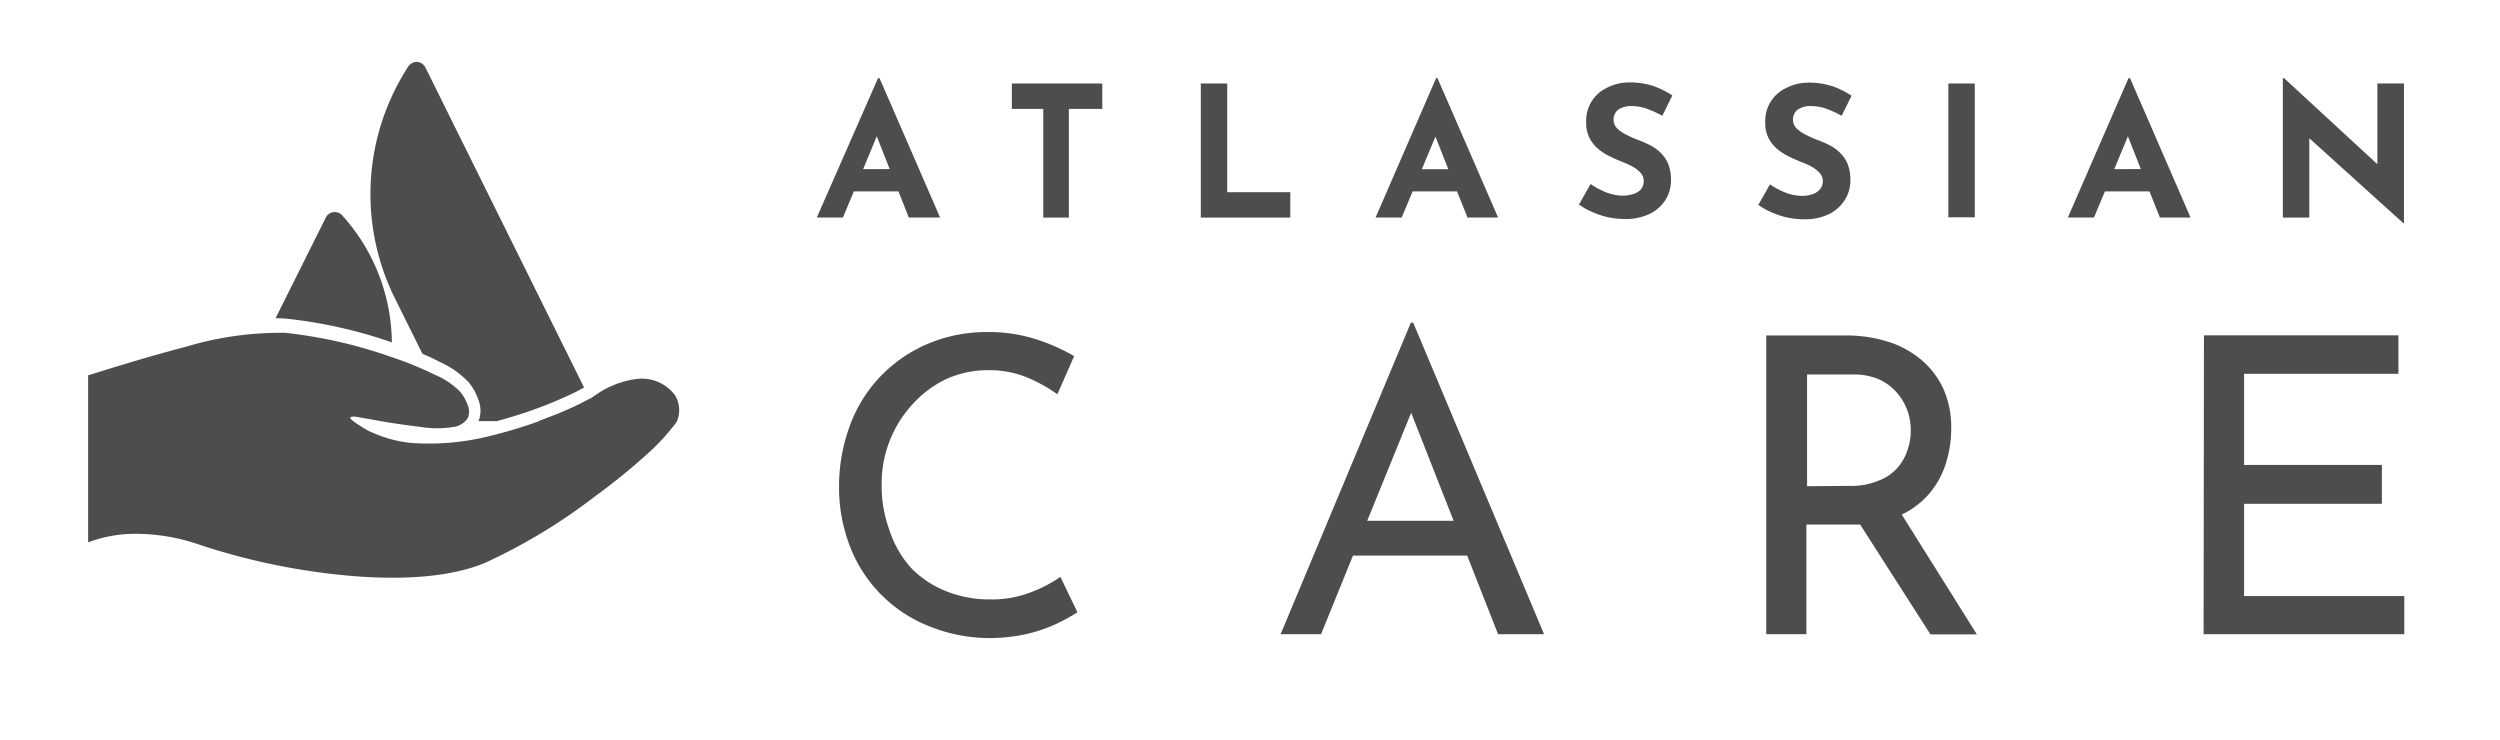
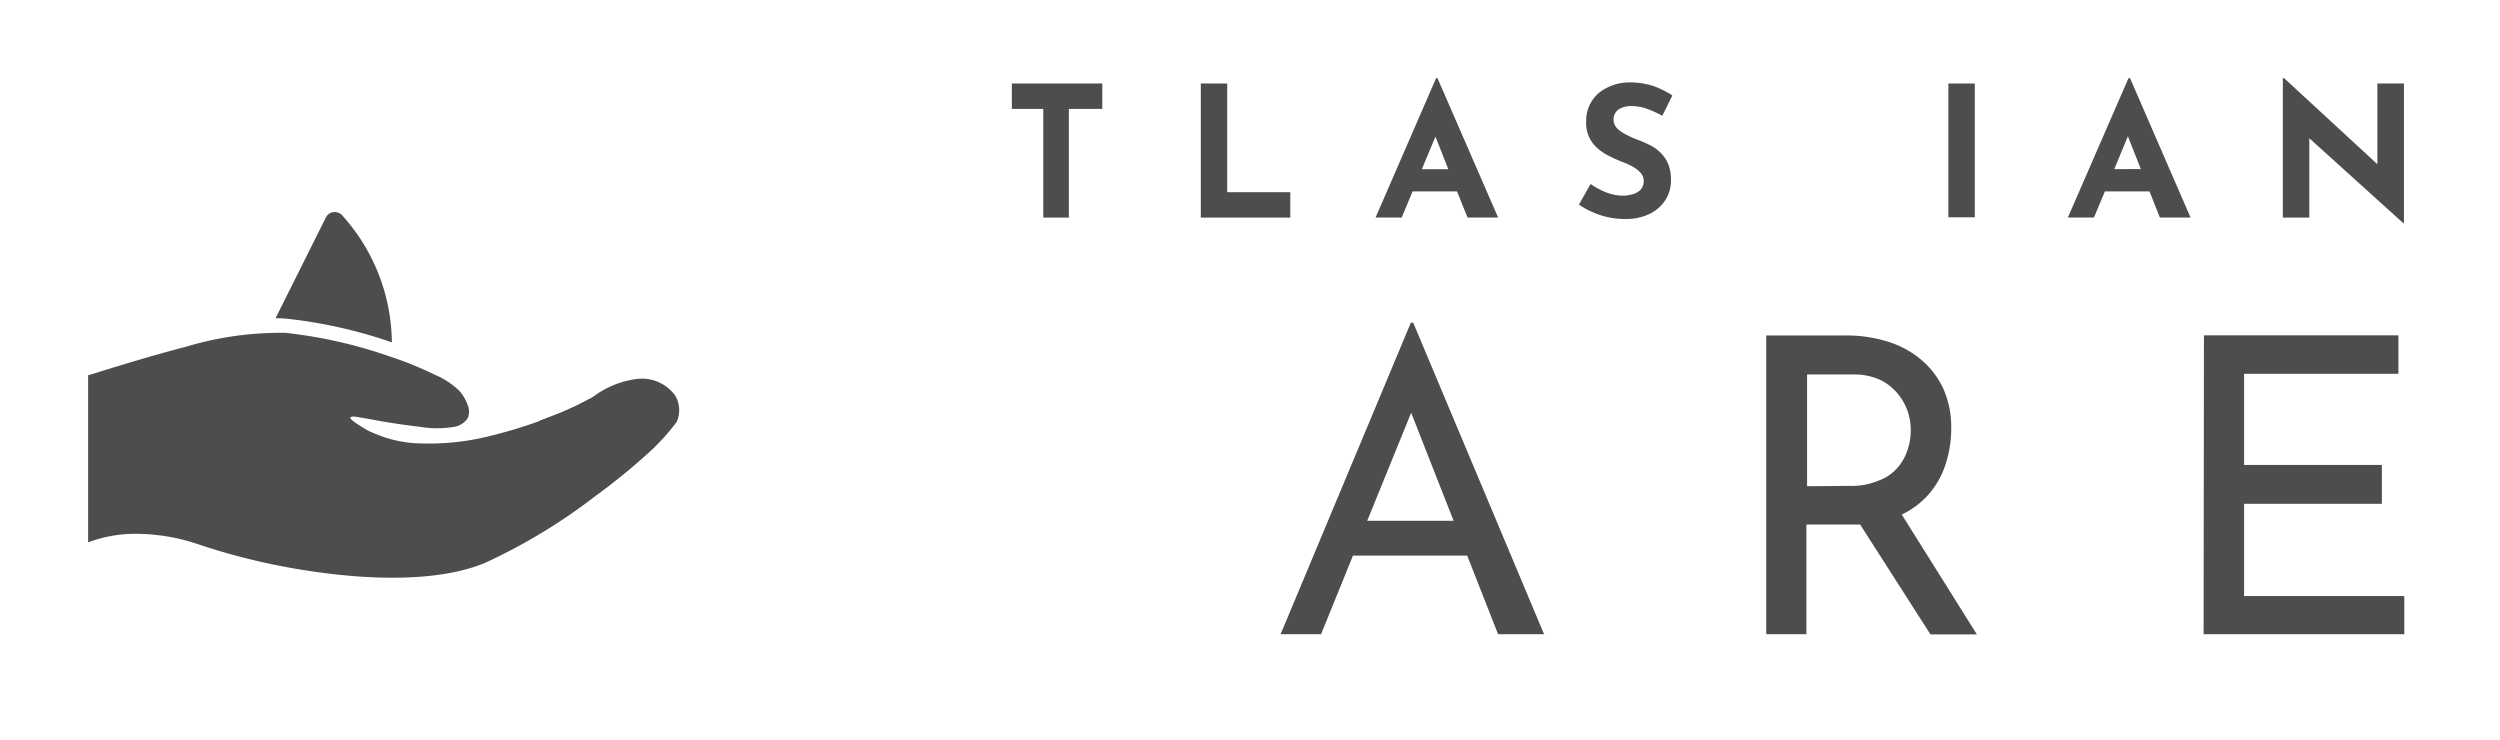
<svg xmlns="http://www.w3.org/2000/svg" viewBox="0 0 862 255">
  <path d="M193.18,142.33l-7.32,2.83h15.57a3.84,3.84,0,0,0,1.78-.47,3.34,3.34,0,0,0,1.27-1.26,3.6,3.6,0,0,0,.58-1.73,3.94,3.94,0,0,0-.4-1.79l-1.22-2.48L201,138.7C199,139.85,196,141.12,193.18,142.33Z" style="fill:#4d4d4d" />
-   <path d="M145.66,122a60,60,0,0,1,5.77,2.71,31.52,31.52,0,0,1,10.15,7.09A19,19,0,0,1,165,138a10,10,0,0,1,0,7.21h6.23a155.1,155.1,0,0,0,20.12-6.81c3.52-1.5,6.06-2.71,7.56-3.46l2.48-1.33C189.49,109.63,147.91,25.73,146.7,23.31a3.75,3.75,0,0,0-1.27-1.44,3.51,3.51,0,0,0-1.84-.52,3.28,3.28,0,0,0-1.79.57,3.85,3.85,0,0,0-1.27,1.39,80.75,80.75,0,0,0-4.61,79.06Z" style="fill:#4d4d4d" />
  <path d="M232.85,136.45a14.17,14.17,0,0,0-13.37-5.77A31.71,31.71,0,0,0,205,136.45a26.8,26.8,0,0,1-4.09,2.36c-2.25,1.16-5,2.42-7.84,3.64A165.23,165.23,0,0,1,170,150.06a87.38,87.38,0,0,1-26.7,2.77,42.5,42.5,0,0,1-14.13-3.35l-.92-.4-1.21-.52h0c-2-1.16-6.23-3.69-6.23-4.44s2-.41,2-.41l5.77,1h0c3.57.69,8.7,1.56,16.37,2.48a35.47,35.47,0,0,0,11.54,0,6.92,6.92,0,0,0,4.78-3,5.76,5.76,0,0,0,0-4.5,14.67,14.67,0,0,0-2.71-4.73,26.61,26.61,0,0,0-8.7-5.77A117.61,117.61,0,0,0,134.65,123a161.63,161.63,0,0,0-36.27-8.24,113.14,113.14,0,0,0-34.2,4.78c-11.53,3-23.06,6.52-31.48,9.17l-2.31.7V187a46.08,46.08,0,0,1,16.26-2.94,67,67,0,0,1,21.74,3.63A227.83,227.83,0,0,0,115.33,198c21.91,2.48,39.91,1.09,51.9-3.92A196.51,196.51,0,0,0,205.35,171a215.13,215.13,0,0,0,17.3-14,73.41,73.41,0,0,0,10.67-11.54A9.91,9.91,0,0,0,232.85,136.45Z" style="fill:#4d4d4d" />
-   <path d="M294.41,66h15.38l3.57,9h10.78L303.26,26.94h-.52L281.64,75h9Zm3.19-7.67L302.31,47l4.45,11.3Z" style="fill:#4d4d4d" />
  <polygon points="348.88 37.55 359.72 37.55 359.72 75.03 368.54 75.03 368.54 37.55 380.07 37.55 380.07 28.79 348.88 28.79 348.88 37.55" style="fill:#4d4d4d" />
  <polygon points="444.89 66.27 423.15 66.27 423.15 28.79 414.04 28.79 414.04 75.03 444.89 75.03 444.89 66.27" style="fill:#4d4d4d" />
  <path d="M487.07,66h15.32L506,75h10.55L495.64,26.94h-.47L474.3,75h9Zm3.19-7.67,4.68-11.23,4.43,11.23Z" style="fill:#4d4d4d" />
  <path d="M558,37.78a8.1,8.1,0,0,1,4.67-1.21,16.08,16.08,0,0,1,5.14.92,38,38,0,0,1,5.36,2.43l3.46-7a30.41,30.41,0,0,0-6.29-3.17,26.22,26.22,0,0,0-9-1.33,16.76,16.76,0,0,0-7.56,2,12.41,12.41,0,0,0-6.86,11.54,11.6,11.6,0,0,0,1.21,5.76,12.56,12.56,0,0,0,3.23,3.87,20,20,0,0,0,4.27,2.59c1.5.75,2.94,1.33,4.38,1.9a20.29,20.29,0,0,1,3.35,1.62,9.88,9.88,0,0,1,2.48,2.08,4.15,4.15,0,0,1,.92,2.53,4.42,4.42,0,0,1-1.1,3.12A5.72,5.72,0,0,1,562.76,67a10.81,10.81,0,0,1-3.29.46A16.55,16.55,0,0,1,555.9,67,20.46,20.46,0,0,1,552,65.52a23.57,23.57,0,0,1-3.57-2.08l-4,7.1a25.16,25.16,0,0,0,5.07,2.76A28.11,28.11,0,0,0,554.92,75a29.15,29.15,0,0,0,5.36.52A19,19,0,0,0,569,73.65a13.46,13.46,0,0,0,5.36-4.9,12.36,12.36,0,0,0,1.79-6.4,14.91,14.91,0,0,0-.93-5.77,11.87,11.87,0,0,0-2.53-3.8,14.2,14.2,0,0,0-3.52-2.6,37.3,37.3,0,0,0-4-1.79,34.17,34.17,0,0,1-4.21-1.84,12.65,12.65,0,0,1-3.34-2.25l-.32-.36A4.39,4.39,0,0,1,558,37.78Z" style="fill:#4d4d4d" />
-   <path d="M624.58,67.08a11.13,11.13,0,0,1-3.29.46,17.29,17.29,0,0,1-3.58-.46,21.38,21.38,0,0,1-3.86-1.45,24.11,24.11,0,0,1-3.58-2.07l-4,7.09a25.71,25.71,0,0,0,5.07,2.77,27.29,27.29,0,0,0,5.36,1.67,28.49,28.49,0,0,0,5.37.52,18.83,18.83,0,0,0,8.7-1.84,13.44,13.44,0,0,0,5.37-4.91A12.25,12.25,0,0,0,638,62.35a14.72,14.72,0,0,0-.92-5.77,11.74,11.74,0,0,0-2.54-3.8,14,14,0,0,0-3.51-2.6,37.3,37.3,0,0,0-4-1.79,34.17,34.17,0,0,1-4.21-1.84,12.65,12.65,0,0,1-3.34-2.25c-.12-.12-.22-.24-.32-.36a4.39,4.39,0,0,1,.72-6.16,8.1,8.1,0,0,1,4.67-1.21,16,16,0,0,1,5.13.92A37.57,37.57,0,0,1,635,39.92L638.42,33a31,31,0,0,0-6.29-3.18,26.49,26.49,0,0,0-9-1.32,16.64,16.64,0,0,0-7.56,2A12.39,12.39,0,0,0,608.66,42a11.64,11.64,0,0,0,1.21,5.77,12.39,12.39,0,0,0,3.23,3.86,20.23,20.23,0,0,0,4.27,2.6c1.5.75,2.94,1.32,4.38,1.9a19.75,19.75,0,0,1,3.34,1.61,10.13,10.13,0,0,1,2.48,2.08,4.13,4.13,0,0,1,.93,2.54,4.17,4.17,0,0,1-1.16,3.11A5.8,5.8,0,0,1,624.58,67.08Z" style="fill:#4d4d4d" />
  <rect x="671.8" y="28.79" width="9.11" height="46.13" style="fill:#4d4d4d" />
-   <path d="M733.91,26.94,713,75h9l3.77-9h15.38l3.57,9H755.3L734.43,26.94ZM729,58.31,733.7,47l4.46,11.3Z" style="fill:#4d4d4d" />
+   <path d="M733.91,26.94,713,75h9l3.77-9h15.38l3.57,9H755.3L734.43,26.94M729,58.31,733.7,47l4.46,11.3Z" style="fill:#4d4d4d" />
  <polygon points="796.25 47.67 828.65 76.94 828.88 76.94 828.88 28.79 819.72 28.79 819.72 56.62 787.54 26.94 787.13 26.94 787.13 75.03 796.25 75.03 796.25 47.67" style="fill:#4d4d4d" />
-   <path d="M355.45,204.21a36.78,36.78,0,0,1-13.95,2.47,40,40,0,0,1-15.69-3,34.5,34.5,0,0,1-11.88-8.08,36.46,36.46,0,0,1-7.32-13A43.79,43.79,0,0,1,304,167.13,40.29,40.29,0,0,1,315,139a37.11,37.11,0,0,1,11.53-8.42,34.91,34.91,0,0,1,14.25-2.94,34.15,34.15,0,0,1,13.43,2.53,54.3,54.3,0,0,1,10.38,5.77l5.77-13.15a65.26,65.26,0,0,0-13-5.77,53.39,53.39,0,0,0-16.83-2.53,52,52,0,0,0-20.48,4,49.22,49.22,0,0,0-16.37,11.19,48.46,48.46,0,0,0-10.61,17A59.8,59.8,0,0,0,289.31,168a55.64,55.64,0,0,0,3.57,19.9,48.15,48.15,0,0,0,26.76,27.73A55.65,55.65,0,0,0,341.09,220a58.16,58.16,0,0,0,13.09-1.44,52.1,52.1,0,0,0,10.32-3.58,63.17,63.17,0,0,0,7-3.86l-5.88-12.23A44.85,44.85,0,0,1,355.45,204.21Z" style="fill:#4d4d4d" />
  <path d="M486.47,111.25,441.55,218.68H455.5l11-27.1h39.39l10.65,27.1h15.86L487.27,111.25Zm-15.06,68.33,15.16-37.27,14.64,37.27Z" style="fill:#4d4d4d" />
  <path d="M665.23,170.18A29.67,29.67,0,0,0,671,159.57a40,40,0,0,0,1.78-12A32.14,32.14,0,0,0,670,133.91a28.75,28.75,0,0,0-7.73-10,33.09,33.09,0,0,0-11.53-6.17,48.34,48.34,0,0,0-14.54-2.08H609V218.68h13.84V180.85H638c1.13,0,2.25,0,3.37,0l24.25,37.88h16l-25.89-41.31A28.89,28.89,0,0,0,665.23,170.18Zm-27.56-2.65-14.59.12V129.12h16a21.27,21.27,0,0,1,9.17,1.85,18.28,18.28,0,0,1,6.11,4.79,19.5,19.5,0,0,1,3.46,6.22,20.92,20.92,0,0,1,0,12.86A17.69,17.69,0,0,1,654.5,161a15.94,15.94,0,0,1-6.63,4.67A24.12,24.12,0,0,1,637.67,167.53Z" style="fill:#4d4d4d" />
  <polygon points="773.76 205.53 773.76 173.7 821.27 173.7 821.27 160.32 773.76 160.32 773.76 128.89 826.98 128.89 826.98 115.63 759.92 115.63 759.8 218.68 829 218.68 829 205.53 773.76 205.53" style="fill:#4d4d4d" />
  <path d="M98.61,109.86a163.61,163.61,0,0,1,36.5,8.19,66.15,66.15,0,0,0-16.89-43.53,3.2,3.2,0,0,0-1.39-1.1,3.78,3.78,0,0,0-1.79-.29,3.64,3.64,0,0,0-1.67.64,3.58,3.58,0,0,0-1.09,1.38L95,109.75A31.44,31.44,0,0,1,98.61,109.86Z" style="fill:#4d4d4d" />
</svg>